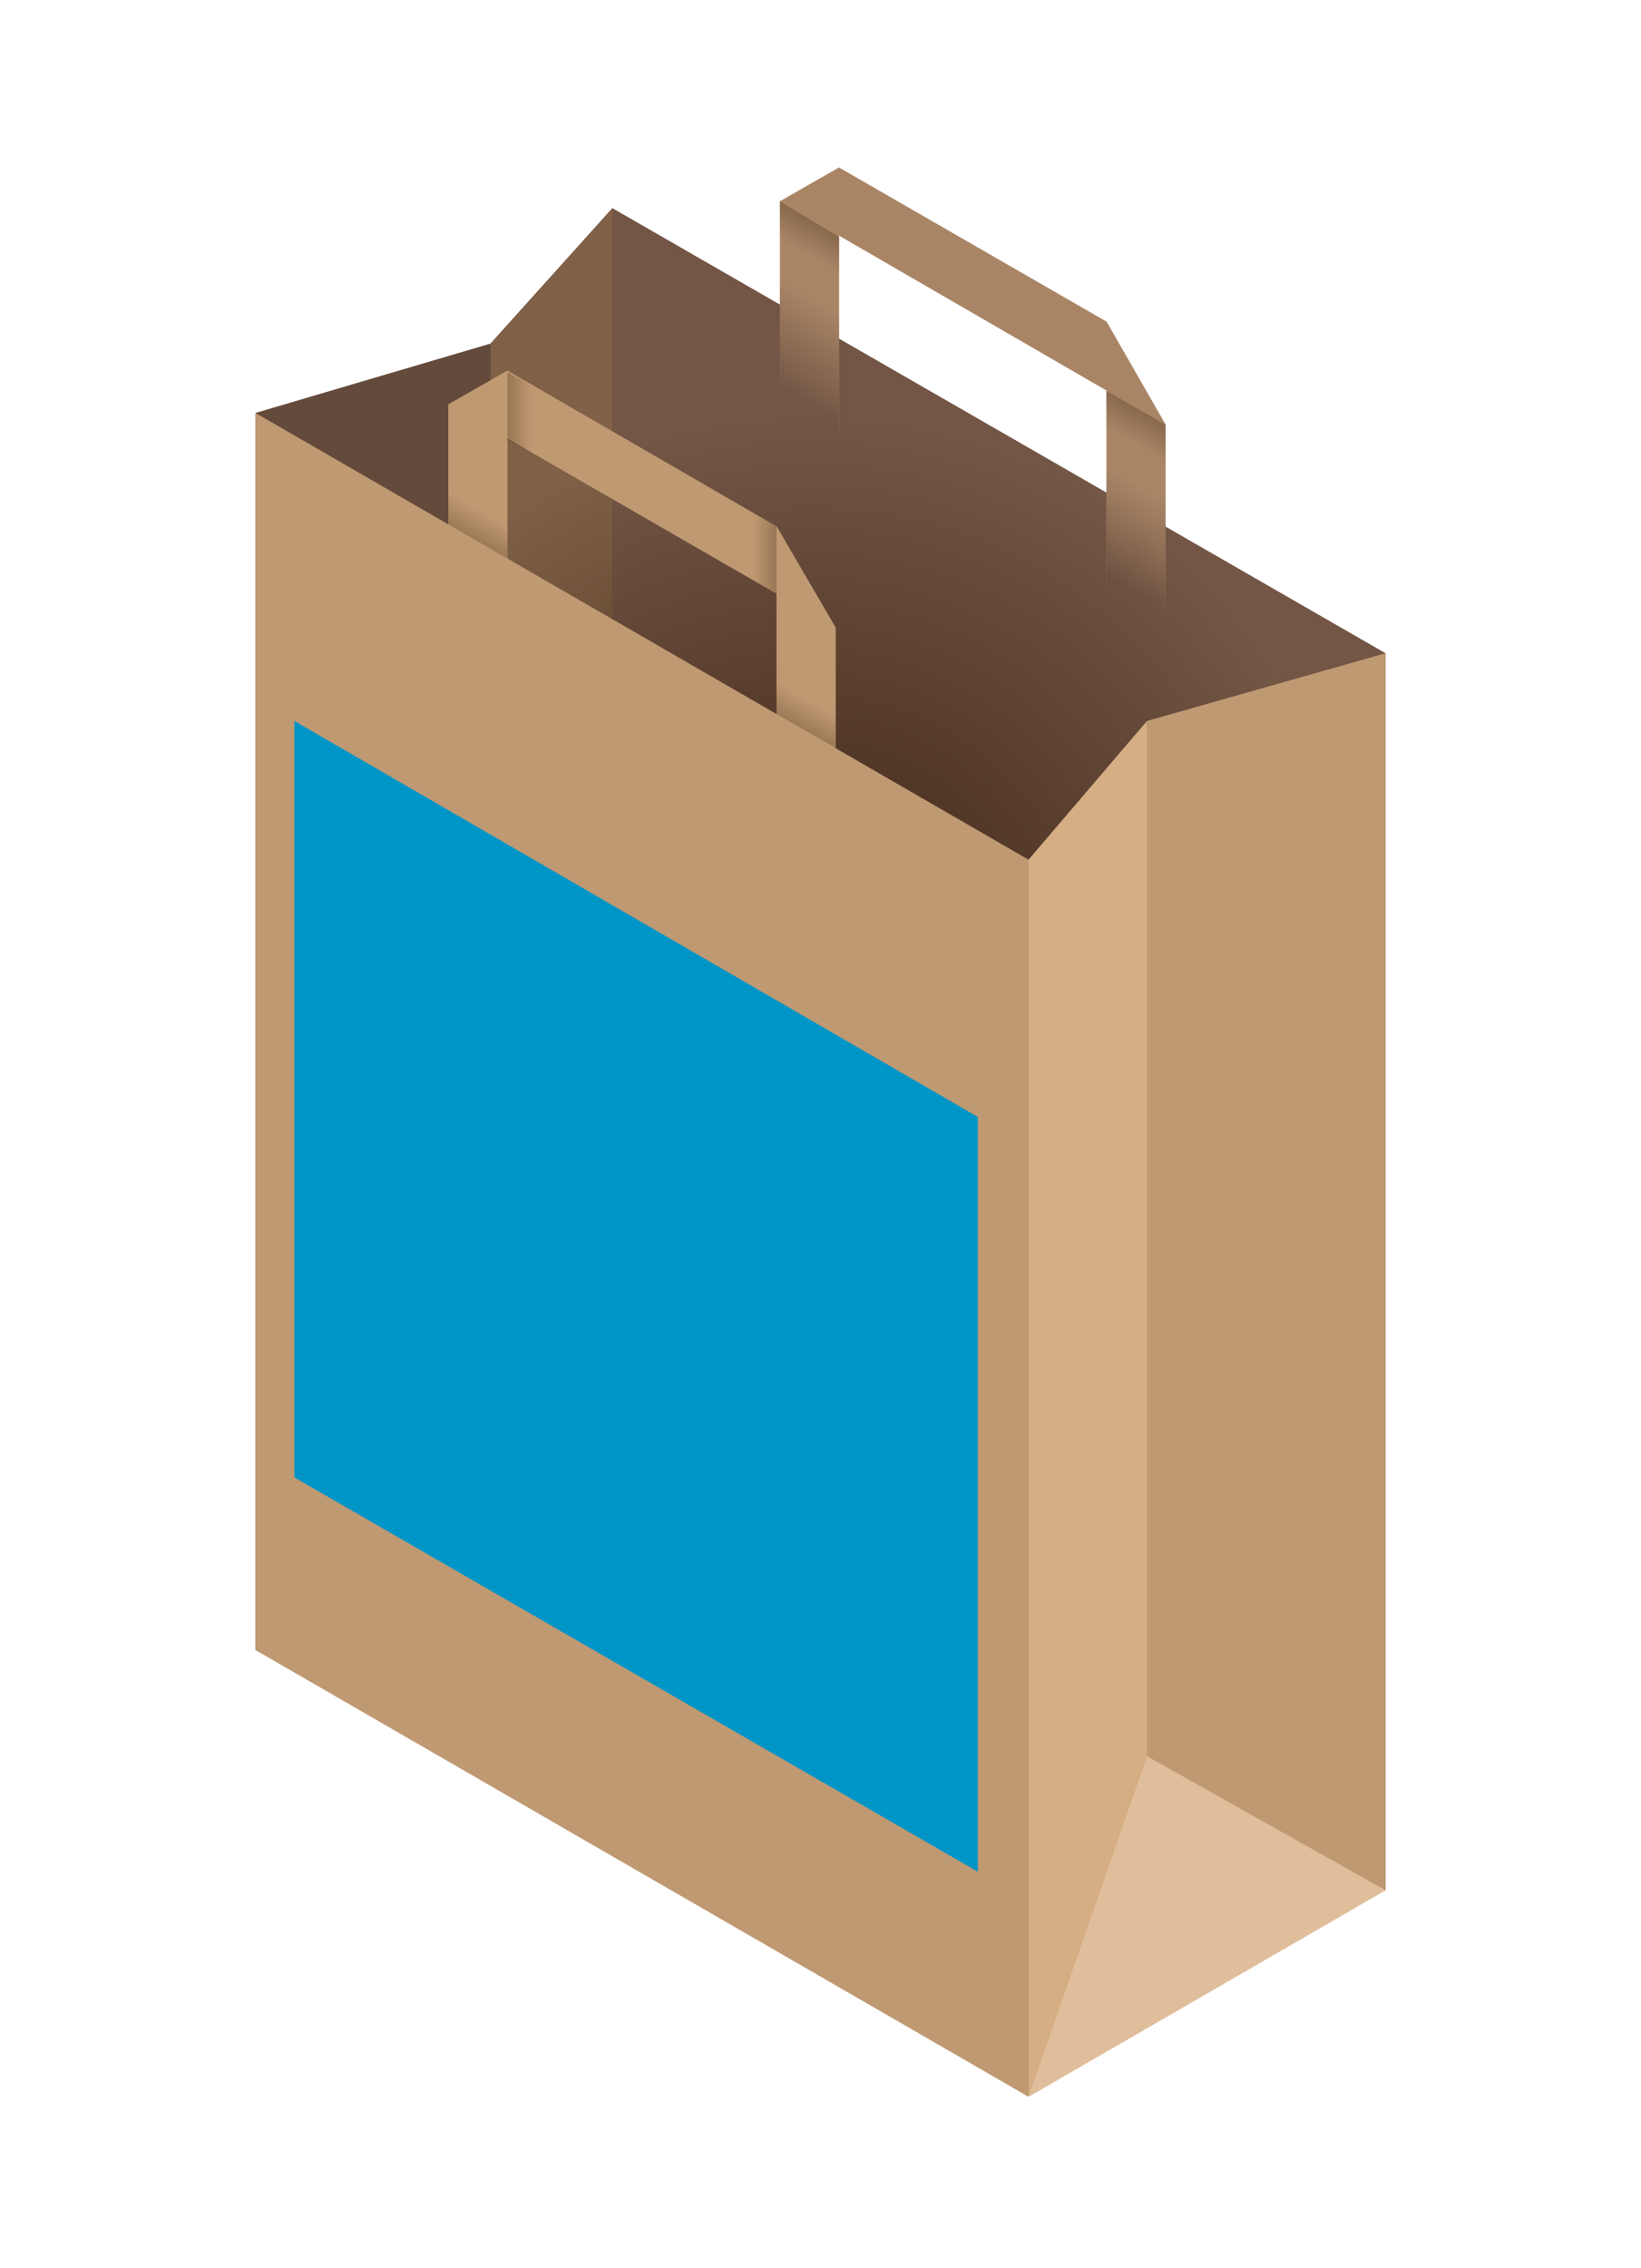
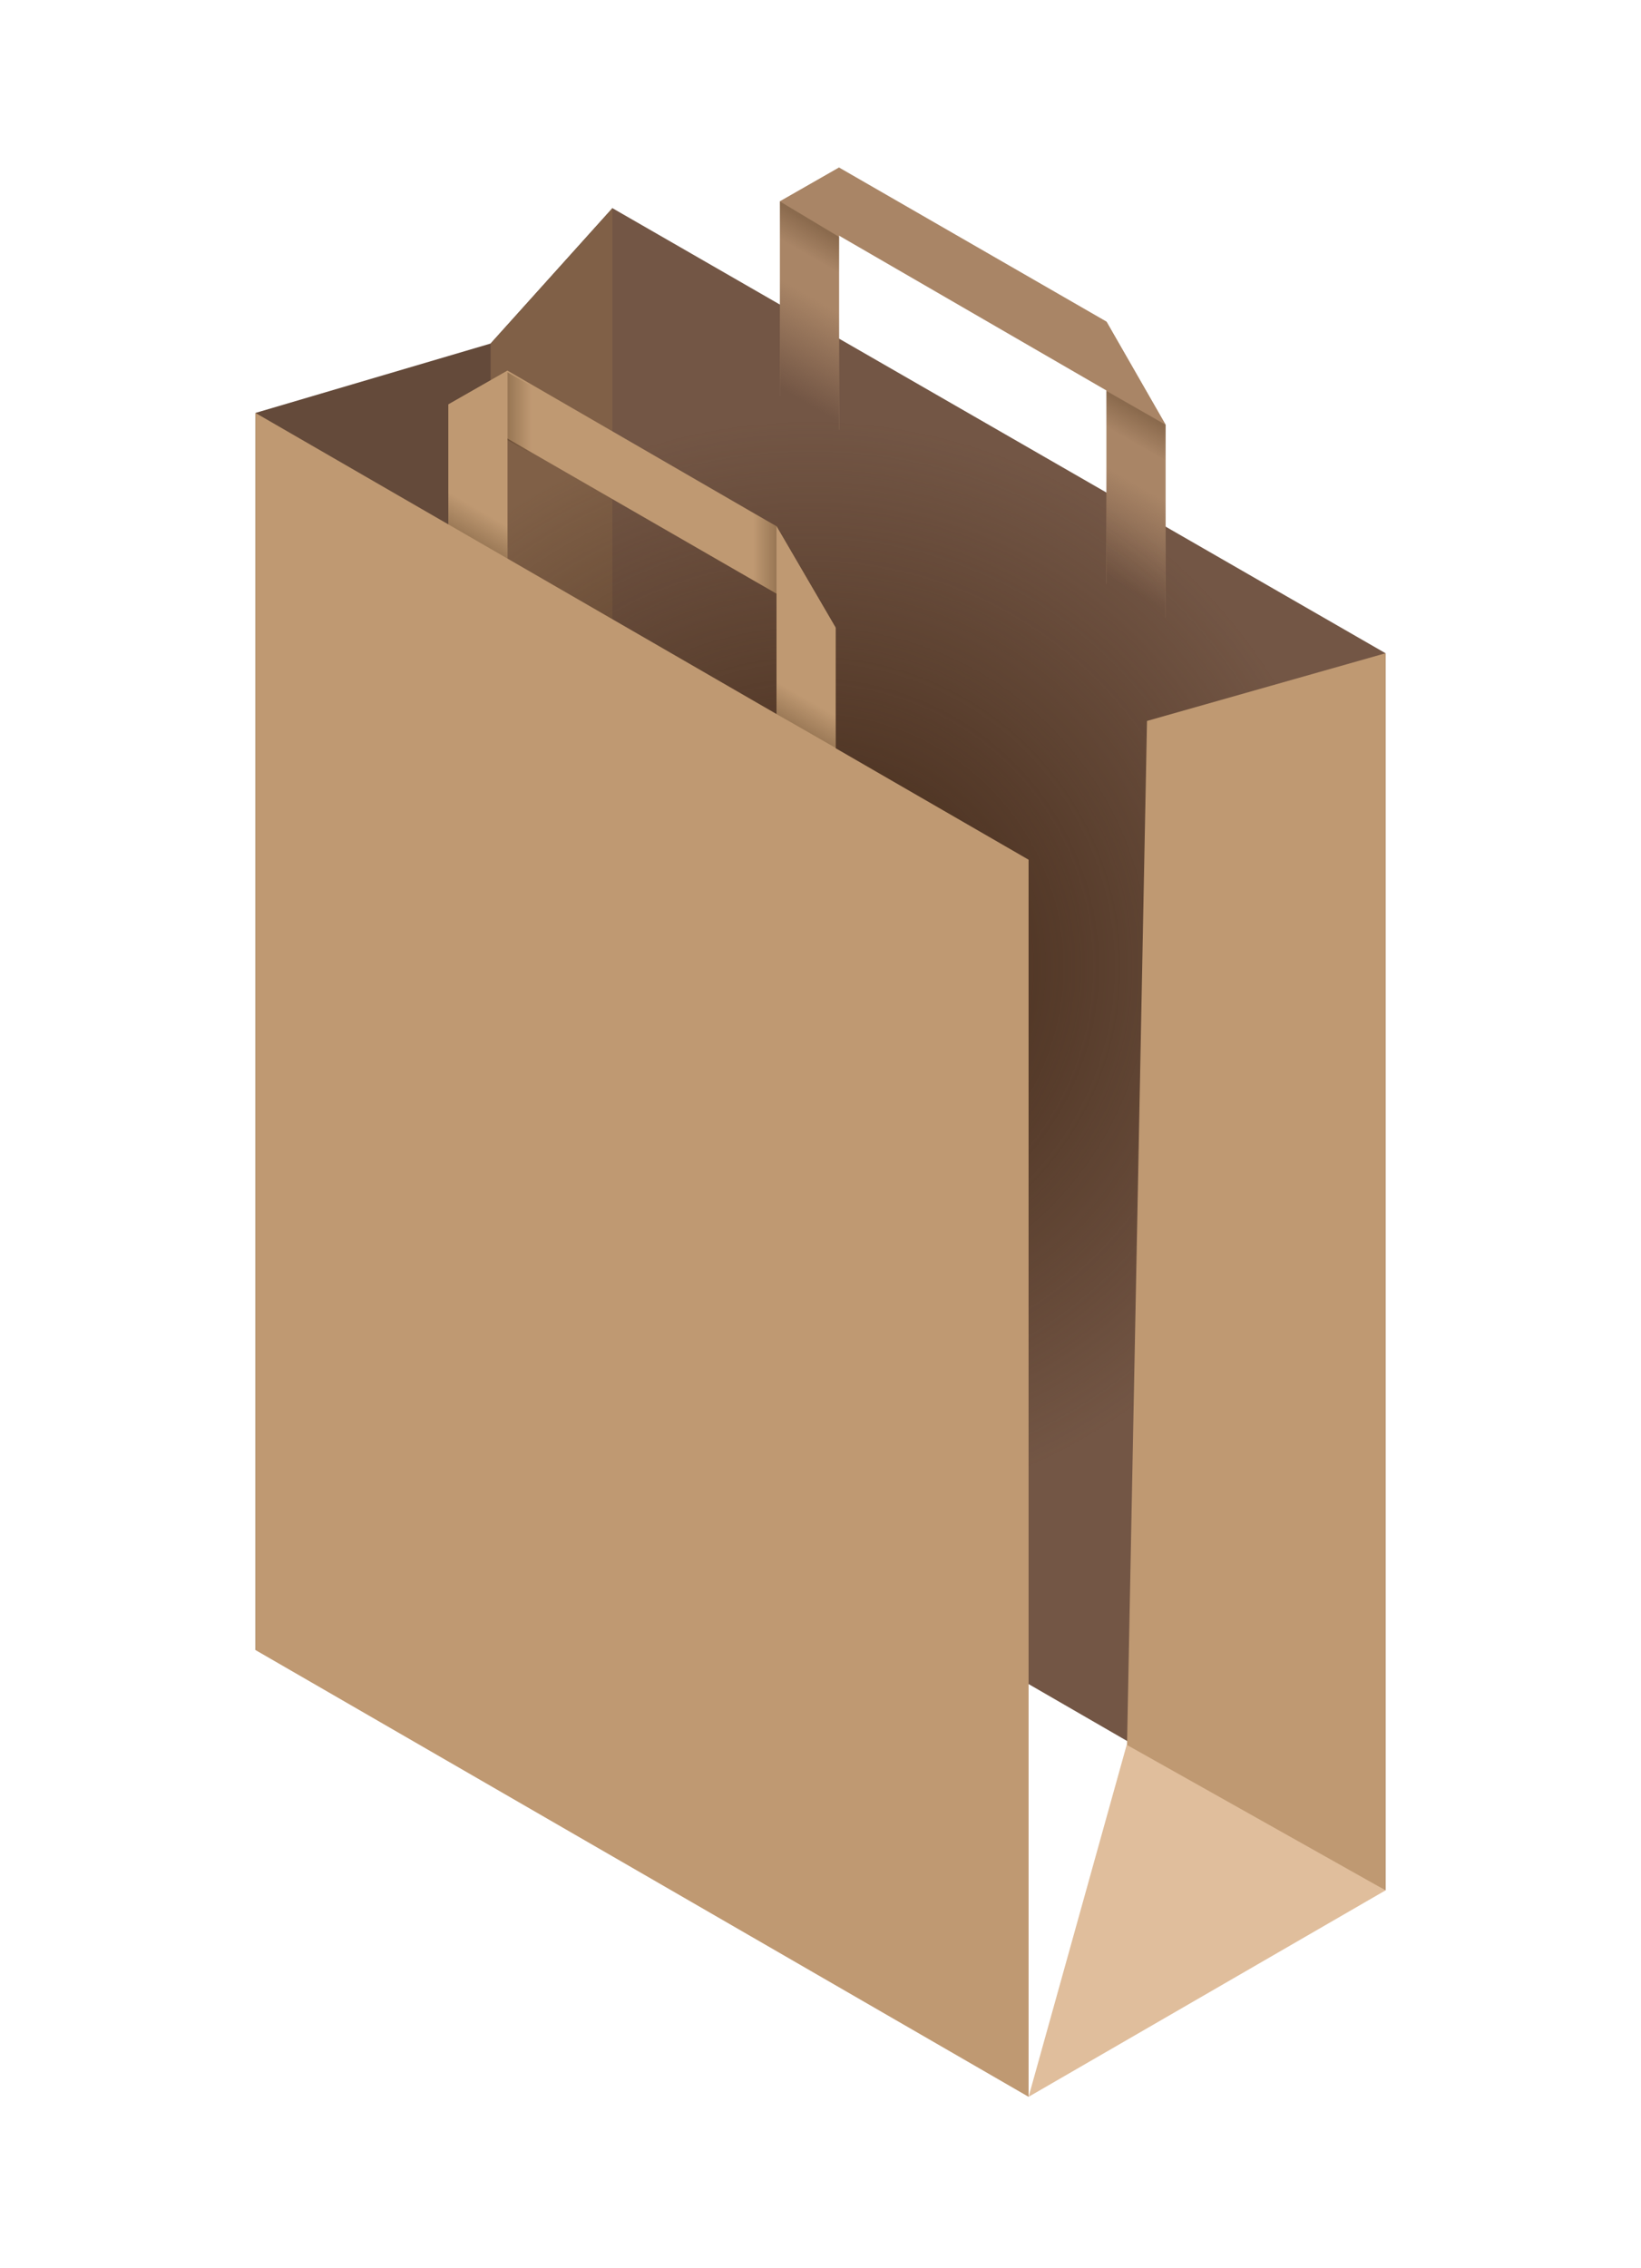
<svg xmlns="http://www.w3.org/2000/svg" xmlns:xlink="http://www.w3.org/1999/xlink" enable-background="new 0 0 97 134" height="134" viewBox="0 0 97 134" width="97">
  <linearGradient id="a">
    <stop offset=".083" stop-color="#735645" />
    <stop offset="1" stop-color="#735645" stop-opacity="0" />
  </linearGradient>
  <linearGradient id="b" gradientTransform="matrix(.866 .5 0 1.155 246.847 -300.342)" gradientUnits="userSpaceOnUse" x1="-207.448" x2="-207.448" xlink:href="#a" y1="380.723" y2="374.629" />
  <linearGradient id="c">
    <stop offset="0" stop-color="#432b13" stop-opacity="0" />
    <stop offset="1" stop-color="#432b13" stop-opacity=".3" />
  </linearGradient>
  <linearGradient id="d" gradientTransform="matrix(.866 .5 0 1.155 246.847 -300.342)" gradientUnits="userSpaceOnUse" x1="-207.448" x2="-207.448" xlink:href="#c" y1="372.608" y2="370.824" />
  <linearGradient id="e" gradientTransform="matrix(.866 .5 0 1.155 246.847 -300.342)" gradientUnits="userSpaceOnUse" x1="-229.777" x2="-229.777" xlink:href="#c" y1="372.631" y2="370.847" />
  <linearGradient id="f" gradientTransform="matrix(.866 .5 0 1.155 246.847 -300.342)" gradientUnits="userSpaceOnUse" x1="-229.777" x2="-229.777" xlink:href="#a" y1="380.734" y2="374.653" />
  <radialGradient id="g" cx="47.899" cy="57.134" gradientUnits="userSpaceOnUse" r="32.37">
    <stop offset=".083" stop-color="#422918" />
    <stop offset="1" stop-color="#422918" stop-opacity="0" />
  </radialGradient>
  <linearGradient id="h">
    <stop offset=".004" stop-color="#432b13" stop-opacity=".3" />
    <stop offset="1" stop-color="#432b13" stop-opacity="0" />
  </linearGradient>
  <linearGradient id="i" gradientTransform="matrix(.866 .5 0 1.155 246.847 -300.342)" gradientUnits="userSpaceOnUse" x1="-252.375" x2="-252.375" xlink:href="#h" y1="397.134" y2="395.35" />
  <linearGradient id="j" gradientTransform="matrix(.866 .5 0 1.155 246.847 -300.342)" gradientUnits="userSpaceOnUse" x1="-230.046" x2="-230.046" xlink:href="#h" y1="397.136" y2="395.352" />
  <linearGradient id="k" gradientTransform="matrix(.866 .5 0 1.155 246.847 -300.342)" gradientUnits="userSpaceOnUse" x1="-232.095" x2="-233.637" xlink:href="#h" y1="389.27" y2="389.27" />
  <linearGradient id="l" gradientTransform="matrix(.866 .5 0 1.155 246.847 -300.342)" gradientUnits="userSpaceOnUse" x1="-248.766" x2="-250.307" xlink:href="#c" y1="389.278" y2="389.278" />
  <path d="m81.9 111.7-45.7-26.4v-73l45.7 26.3z" fill="#735645" />
  <path d="m36.2 85.3-21.1 12.2v-73.1l13.9-4.1 7.2-8z" fill="#644a3a" />
  <path d="m68.9 36.5-3.5-2v-15.5l3.5 6.1z" fill="#a98566" />
  <path d="m46.1 23.4 3.5 2v-15.5l-3.5 2z" fill="#a98566" />
  <path d="m68.9 25.1-22.8-13.2 3.5-2 15.8 9.1z" fill="#a98566" />
  <path d="m68.9 36.7-3.5-2.1v-7.2l3.5 2z" fill="url(#b)" />
  <path d="m68.9 27.2-3.5-2v-2.1l3.5 2z" fill="url(#d)" />
  <path d="m49.6 16.1-3.5-2v-2.2l3.5 2.1z" fill="url(#e)" />
  <path d="m49.6 25.5-3.5-2v-7.3l3.5 2.1z" fill="url(#f)" />
  <path d="m29 20.3 7.2-8v73.7l-7.2 4.6z" fill="#806047" />
  <circle cx="47.9" cy="57.1" fill="url(#g)" r="32.4" />
  <g fill="#bf9972">
    <path d="m67.8 42.6-1.2 61.5 15.3 7.6v-73.1z" />
    <path d="m49.4 37.1-22.9-13.2 3.5-2 15.9 9.2z" />
    <path d="m49.4 44.3-3.5-2.1v-11.1l3.5 6z" />
    <path d="m26.5 31.1 3.5 2v-11.2l-3.5 2z" />
  </g>
  <path d="m30 33.1-3.5-2v-2.2l3.5 2.1z" fill="url(#i)" />
  <path d="m49.4 44.2-3.5-2v-2.1l3.5 2z" fill="url(#j)" />
  <path d="m45.9 35.1-1.4-.8v-4l1.4.8z" fill="url(#k)" />
  <path d="m31.4 26.8-1.4-.8v-4l1.4.8z" fill="url(#l)" />
  <path d="m66.6 103.1-5.8 20.8 21.1-12.2z" fill="#e0be9c" />
-   <path d="m67.8 42.6-8.2 9.6 1.2 71.7 7-20.1z" fill="#d6ae84" />
  <path d="m60.8 123.9-45.7-26.4v-73.1l45.7 26.4z" fill="#bf9972" />
-   <path d="m57.8 110.6-40.4-23.3v-44.7l40.4 23.4z" fill="#0095C7" />
</svg>